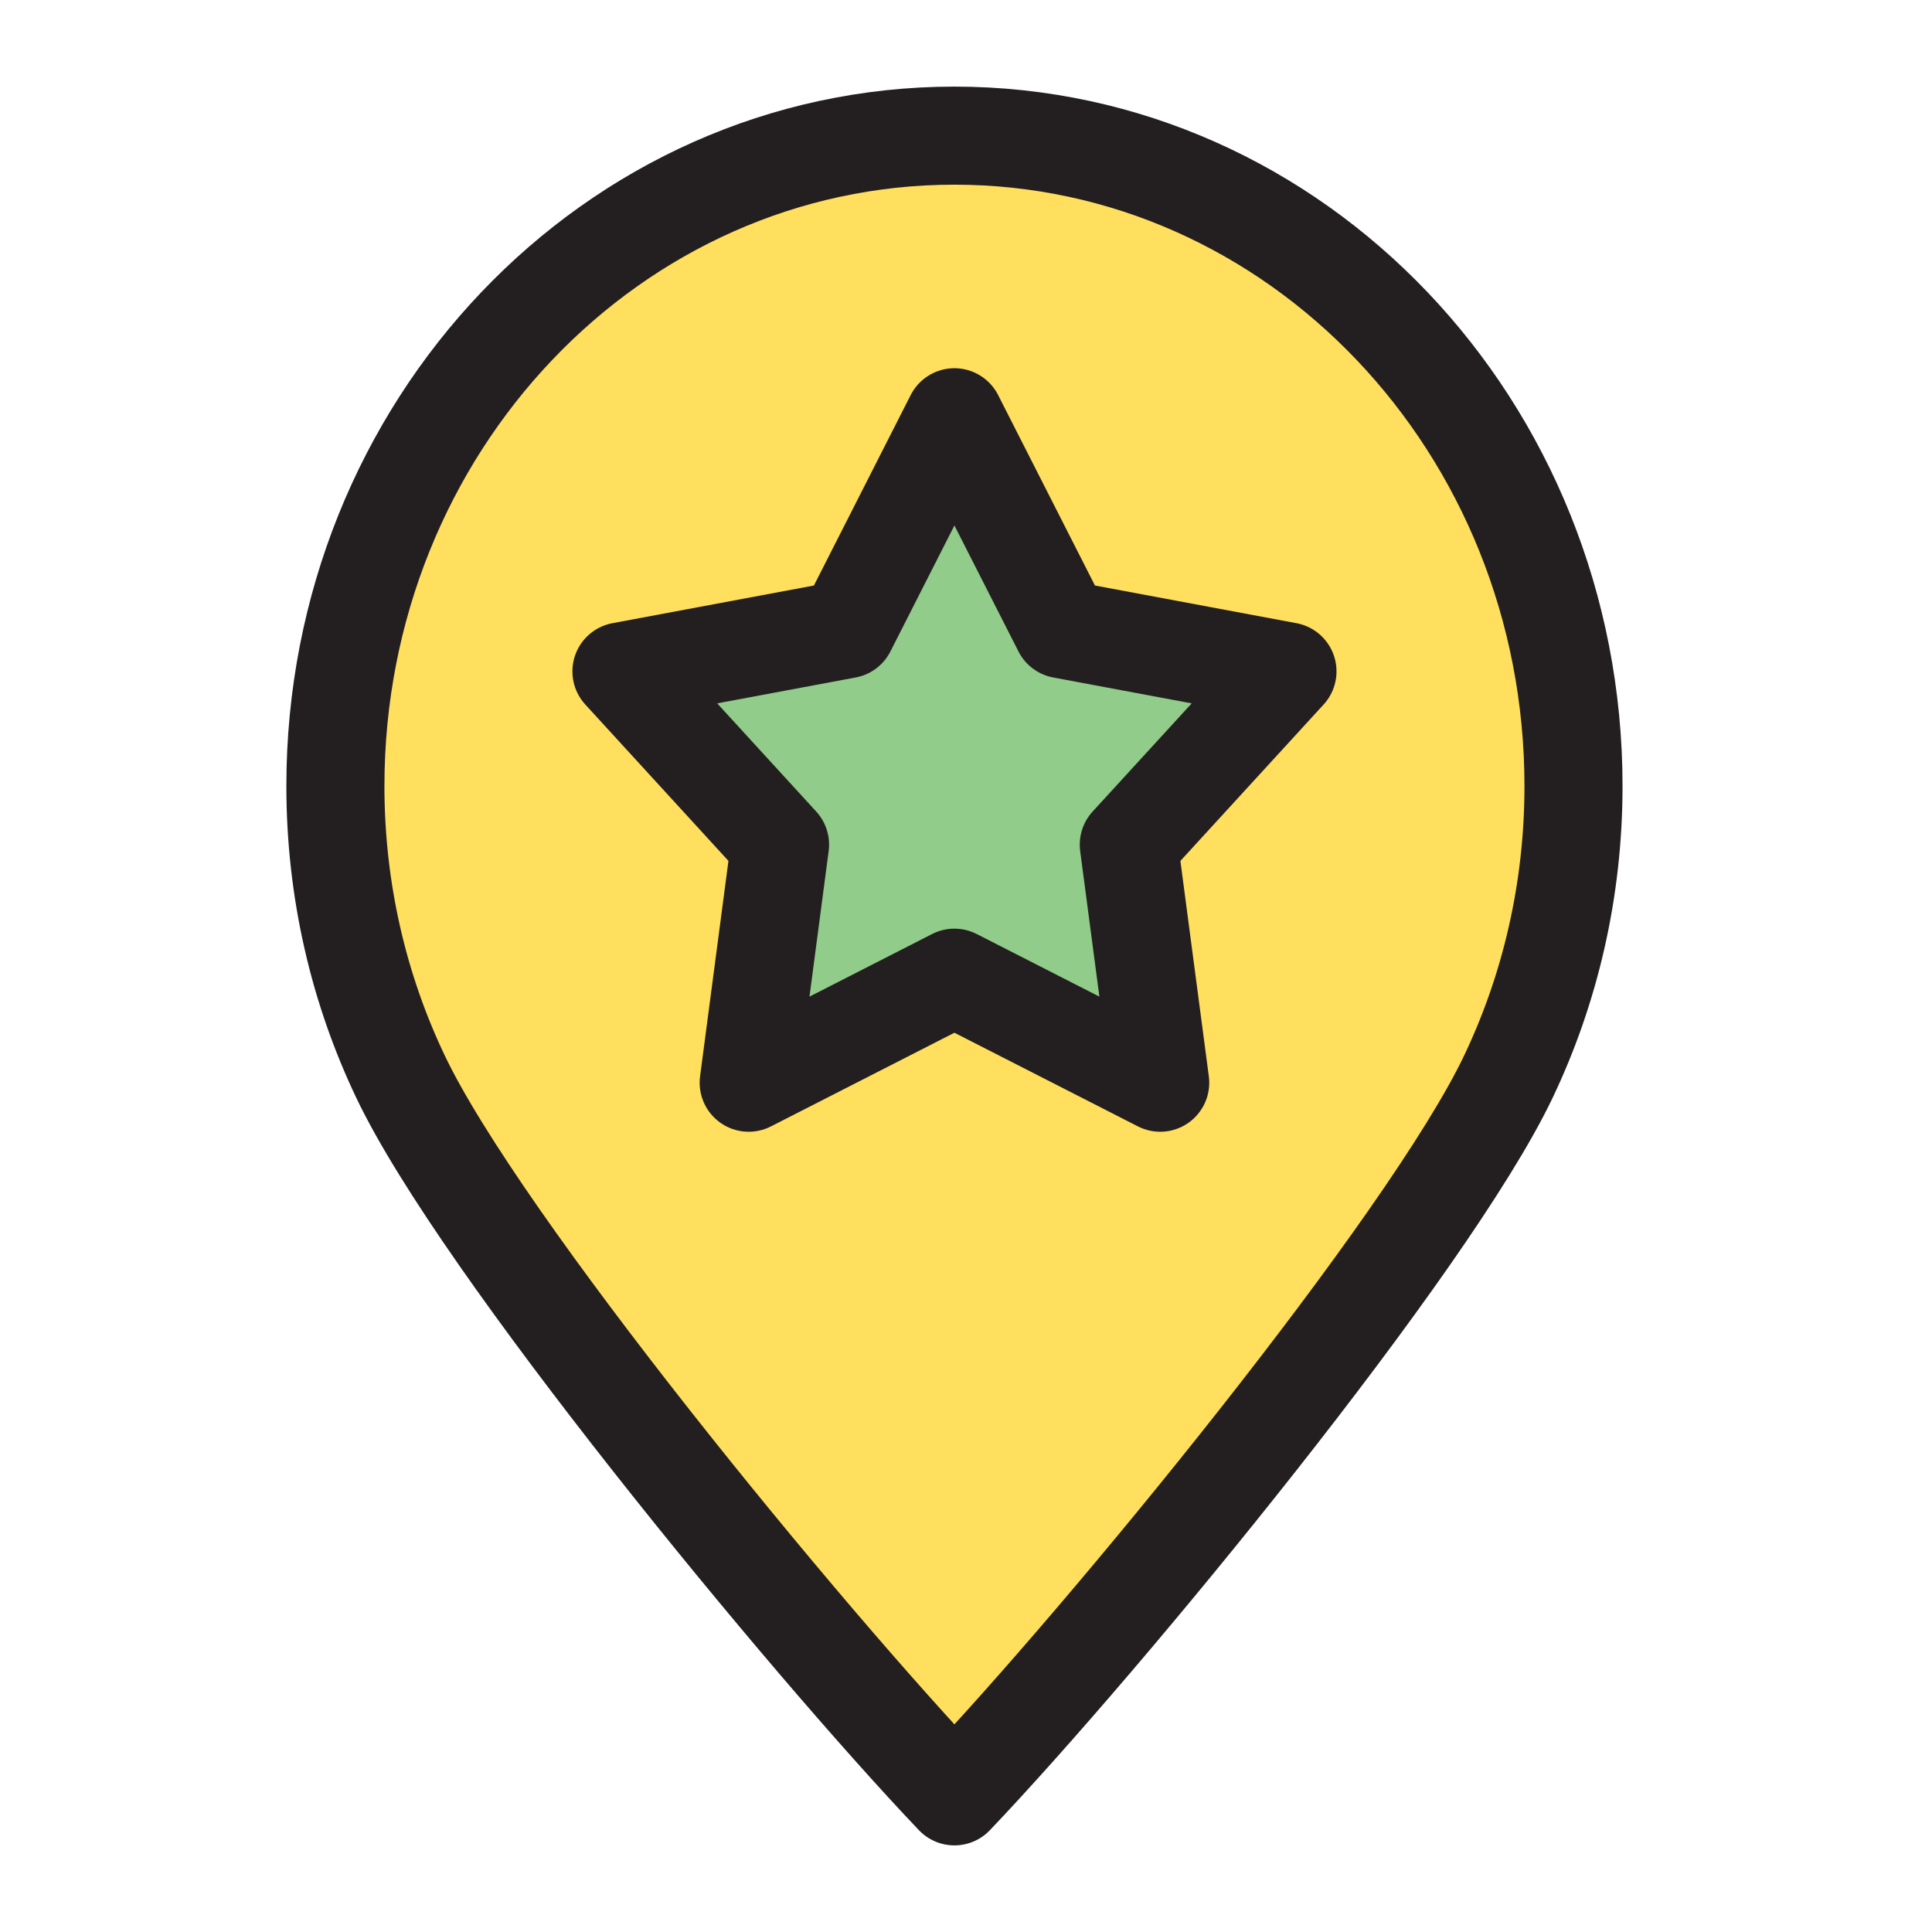
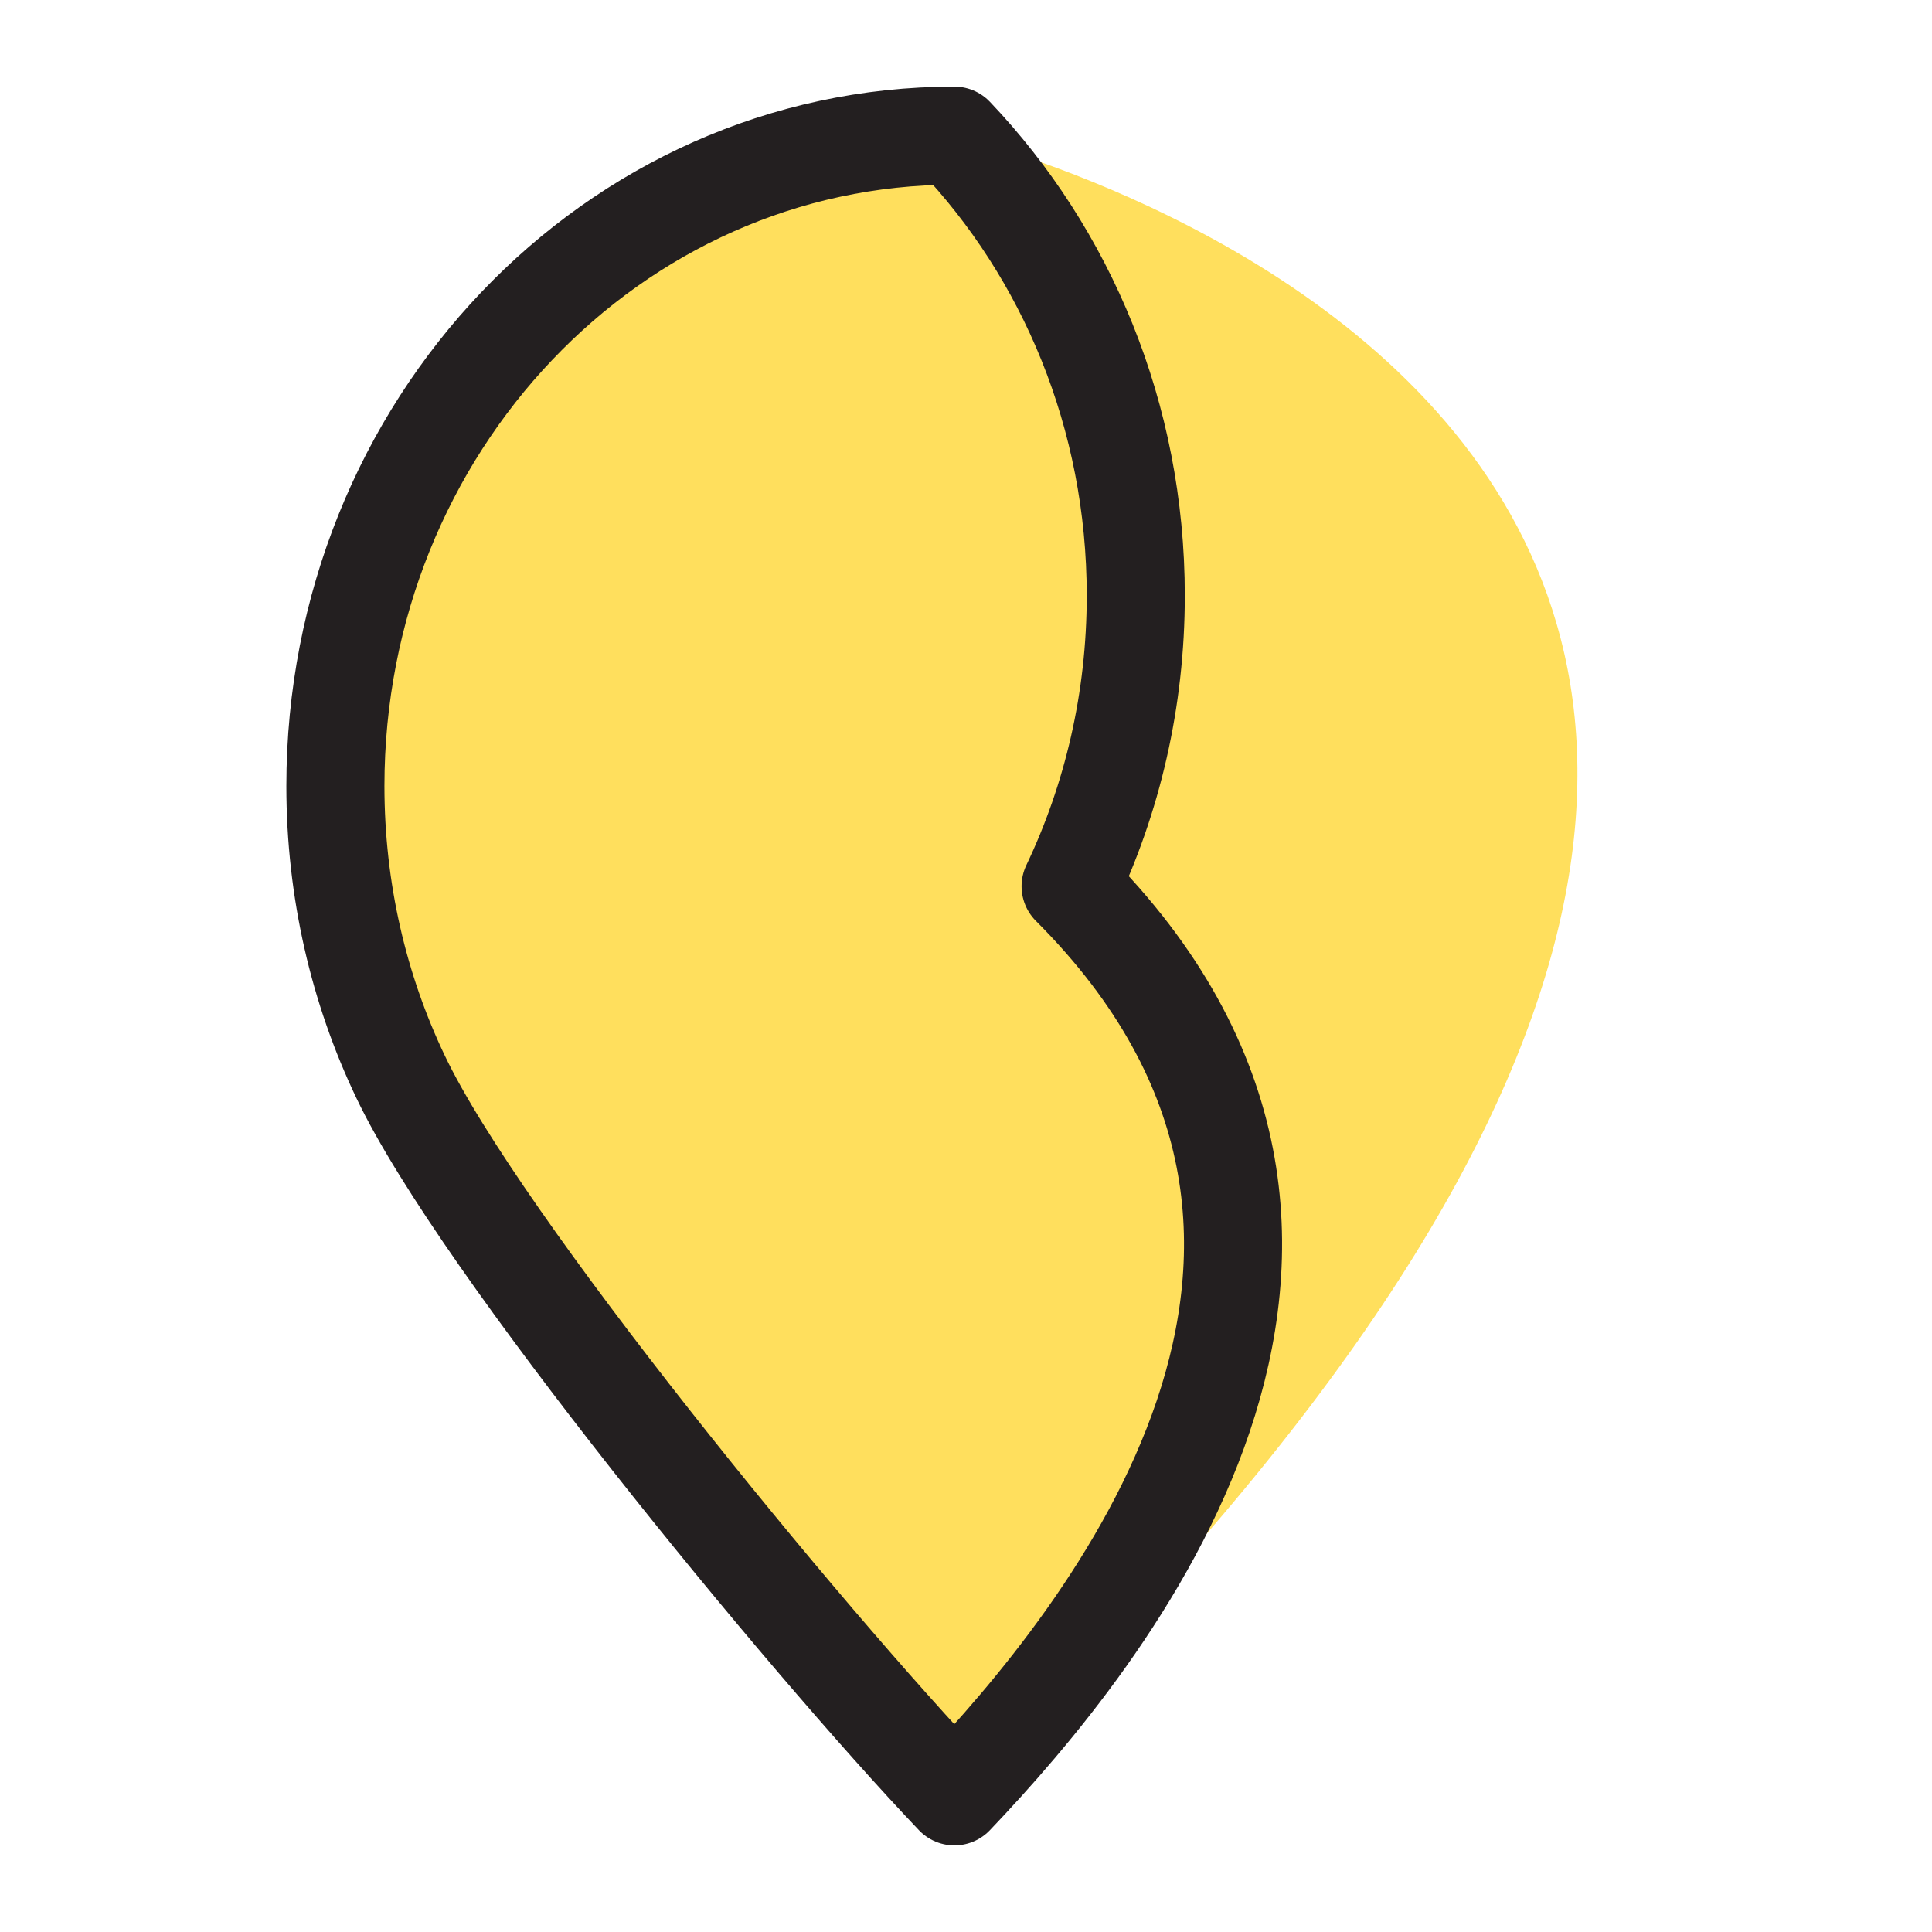
<svg xmlns="http://www.w3.org/2000/svg" version="1.1" id="Layer_1" x="0px" y="0px" width="100px" height="100px" viewBox="0 0 100 100" enable-background="new 0 0 100 100" xml:space="preserve">
  <path fill="#FFDF5D" d="M49.4,92.979c0,0-70.576-64.091,0-85.958C49.4,7.021,121.957,23.986,49.4,92.979z" />
-   <path fill="#91CC8A" d="M43.824,32.571L49.4,21.597l5.579,10.974l11.66,2.18l-8.213,8.968l1.626,12.322l-12.929-4.498l-8.371,4.498  l1.623-12.322l-8.209-8.968" />
-   <path fill="none" stroke="#231F20" stroke-width="5.076" stroke-linecap="round" stroke-linejoin="round" stroke-miterlimit="22.926" d="  M49.4,7.021c8.846,0,16.858,3.768,22.657,9.86c5.799,6.091,9.387,14.508,9.387,23.805c0,5.41-1.217,10.524-3.373,15.048  C73.939,64.4,57.203,84.782,49.4,92.979C41.601,84.782,24.859,64.4,20.734,55.734c-2.16-4.524-3.374-9.638-3.374-15.048  C17.361,22.091,31.705,7.021,49.4,7.021z" />
-   <path fill="none" stroke="#231F20" stroke-width="5.076" stroke-linecap="round" stroke-linejoin="round" stroke-miterlimit="22.926" d="  M49.4,21.597l5.579,10.974l11.66,2.18l-8.213,8.968l1.626,12.322L49.4,50.605l-10.648,5.436l1.623-12.322l-8.209-8.968l11.658-2.18  L49.4,21.597z" />
+   <path fill="none" stroke="#231F20" stroke-width="5.076" stroke-linecap="round" stroke-linejoin="round" stroke-miterlimit="22.926" d="  M49.4,7.021c5.799,6.091,9.387,14.508,9.387,23.805c0,5.41-1.217,10.524-3.373,15.048  C73.939,64.4,57.203,84.782,49.4,92.979C41.601,84.782,24.859,64.4,20.734,55.734c-2.16-4.524-3.374-9.638-3.374-15.048  C17.361,22.091,31.705,7.021,49.4,7.021z" />
</svg>